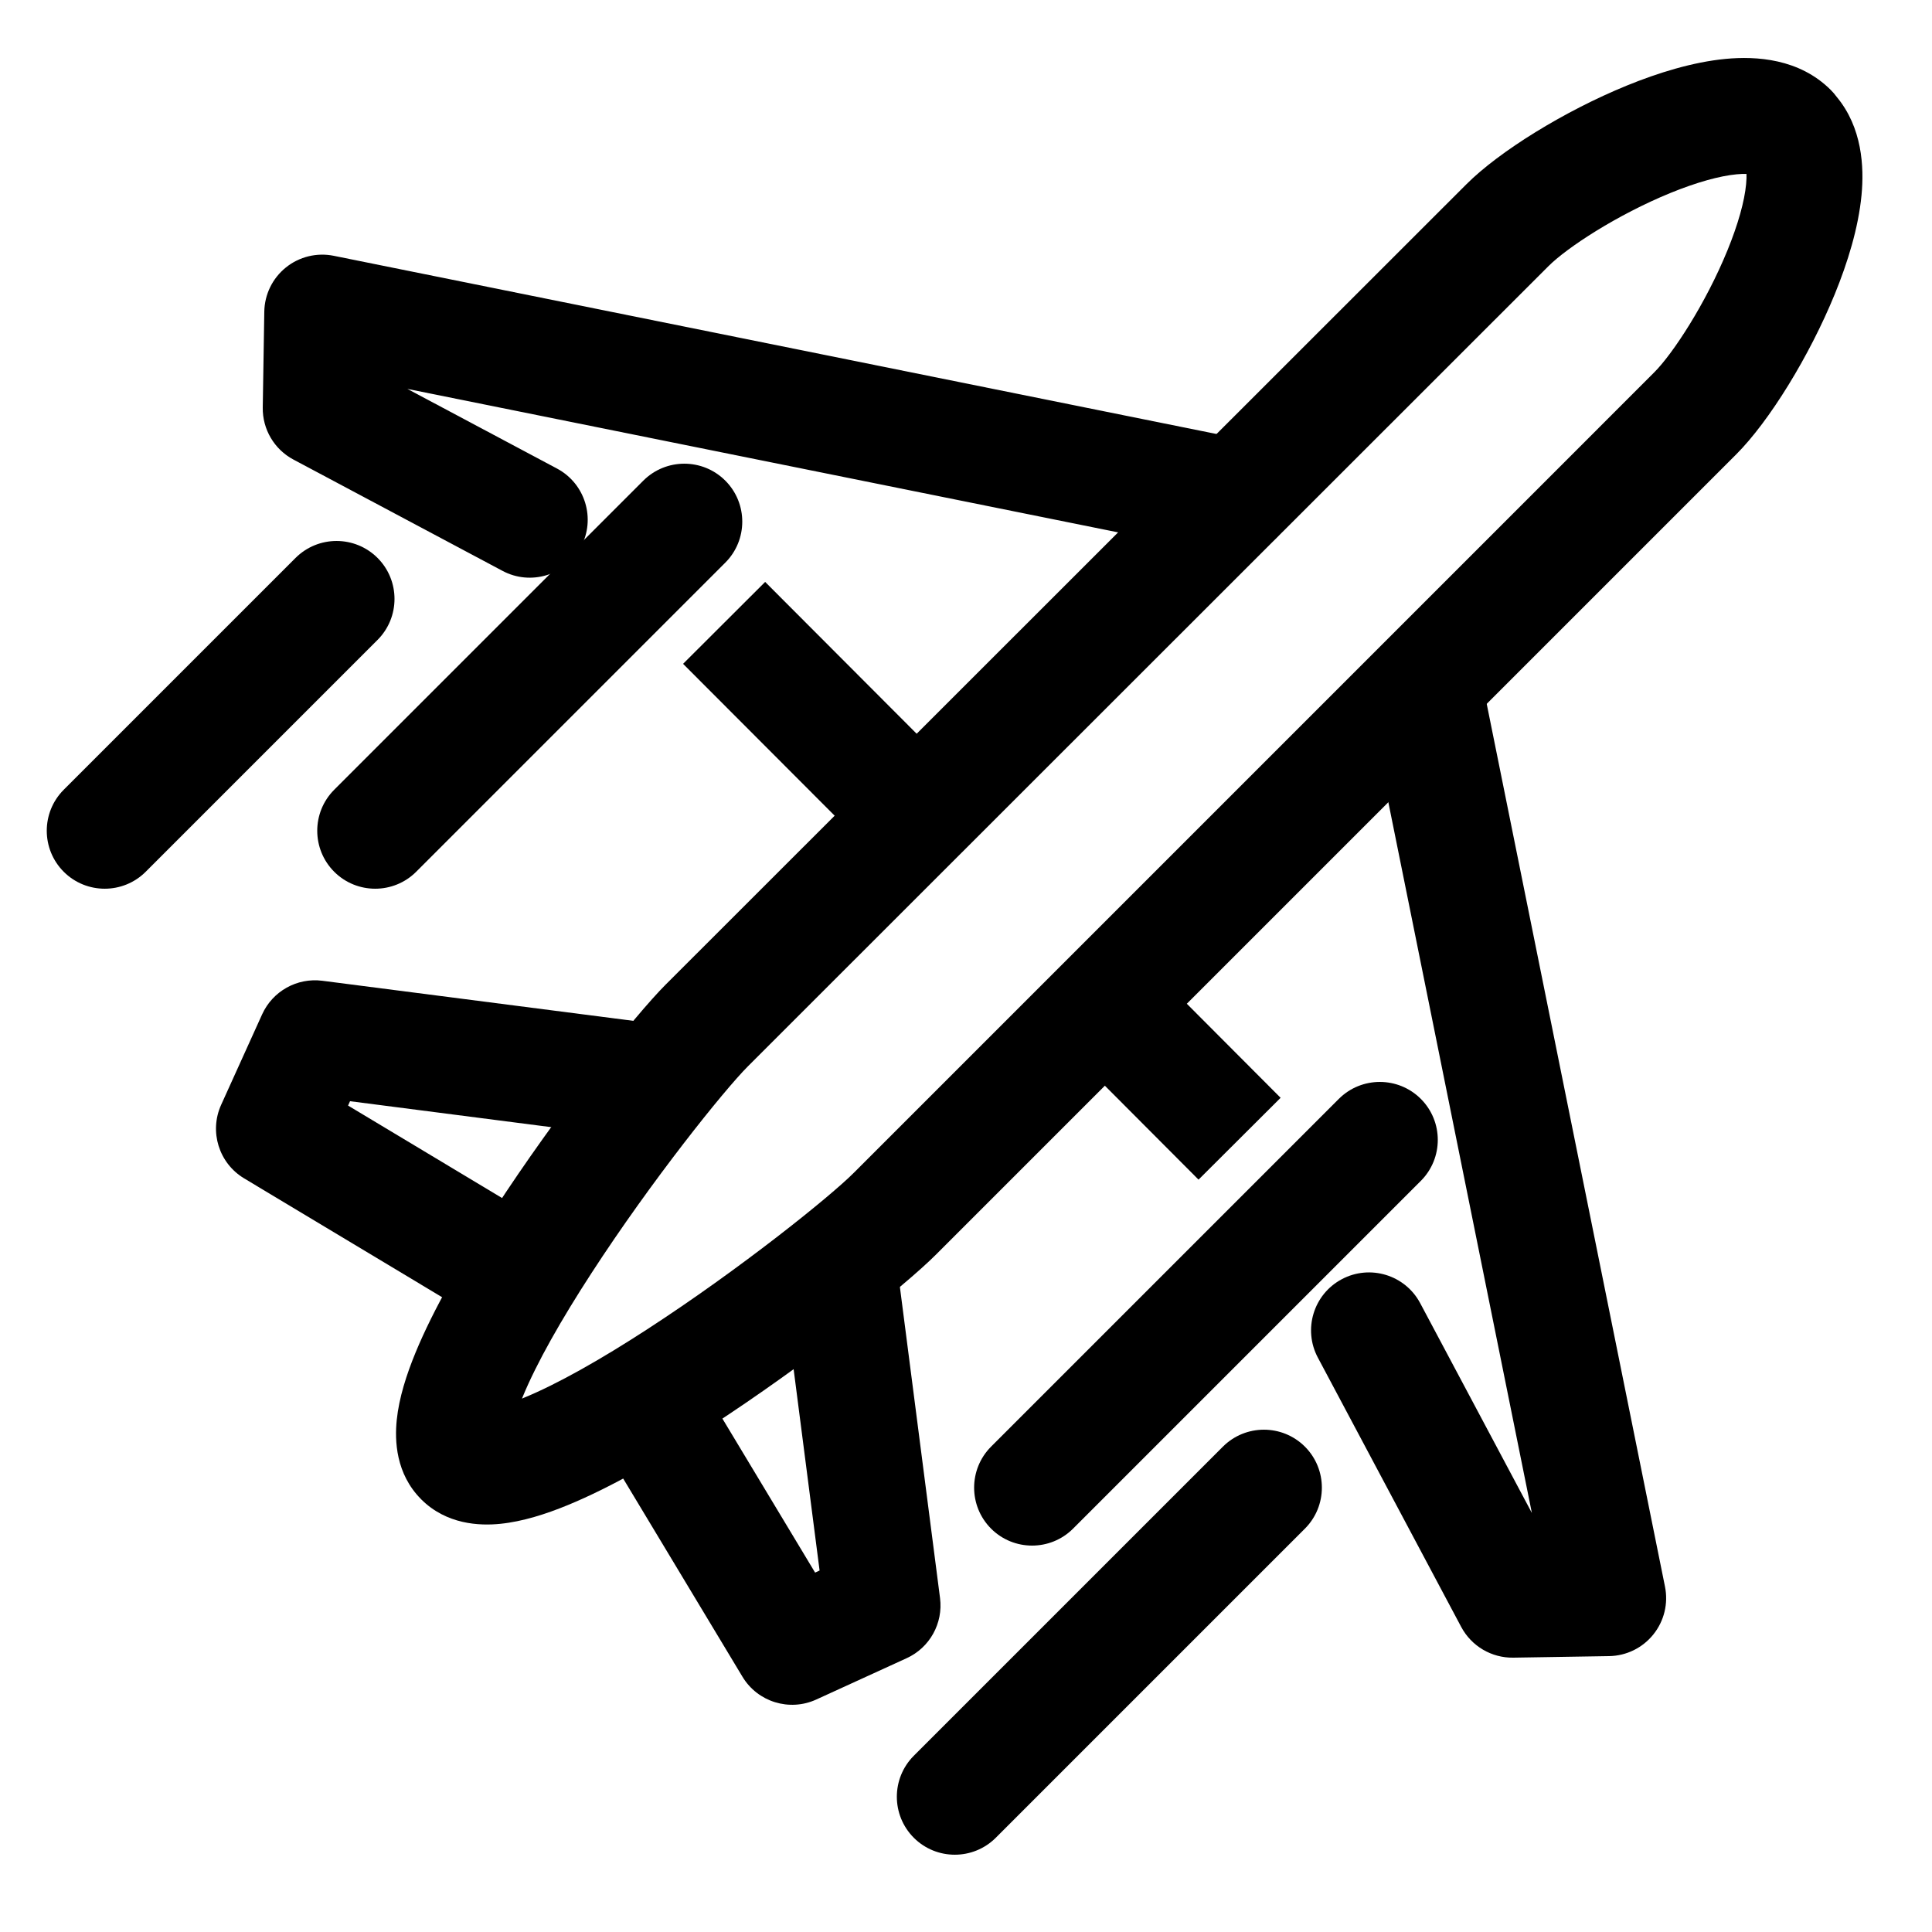
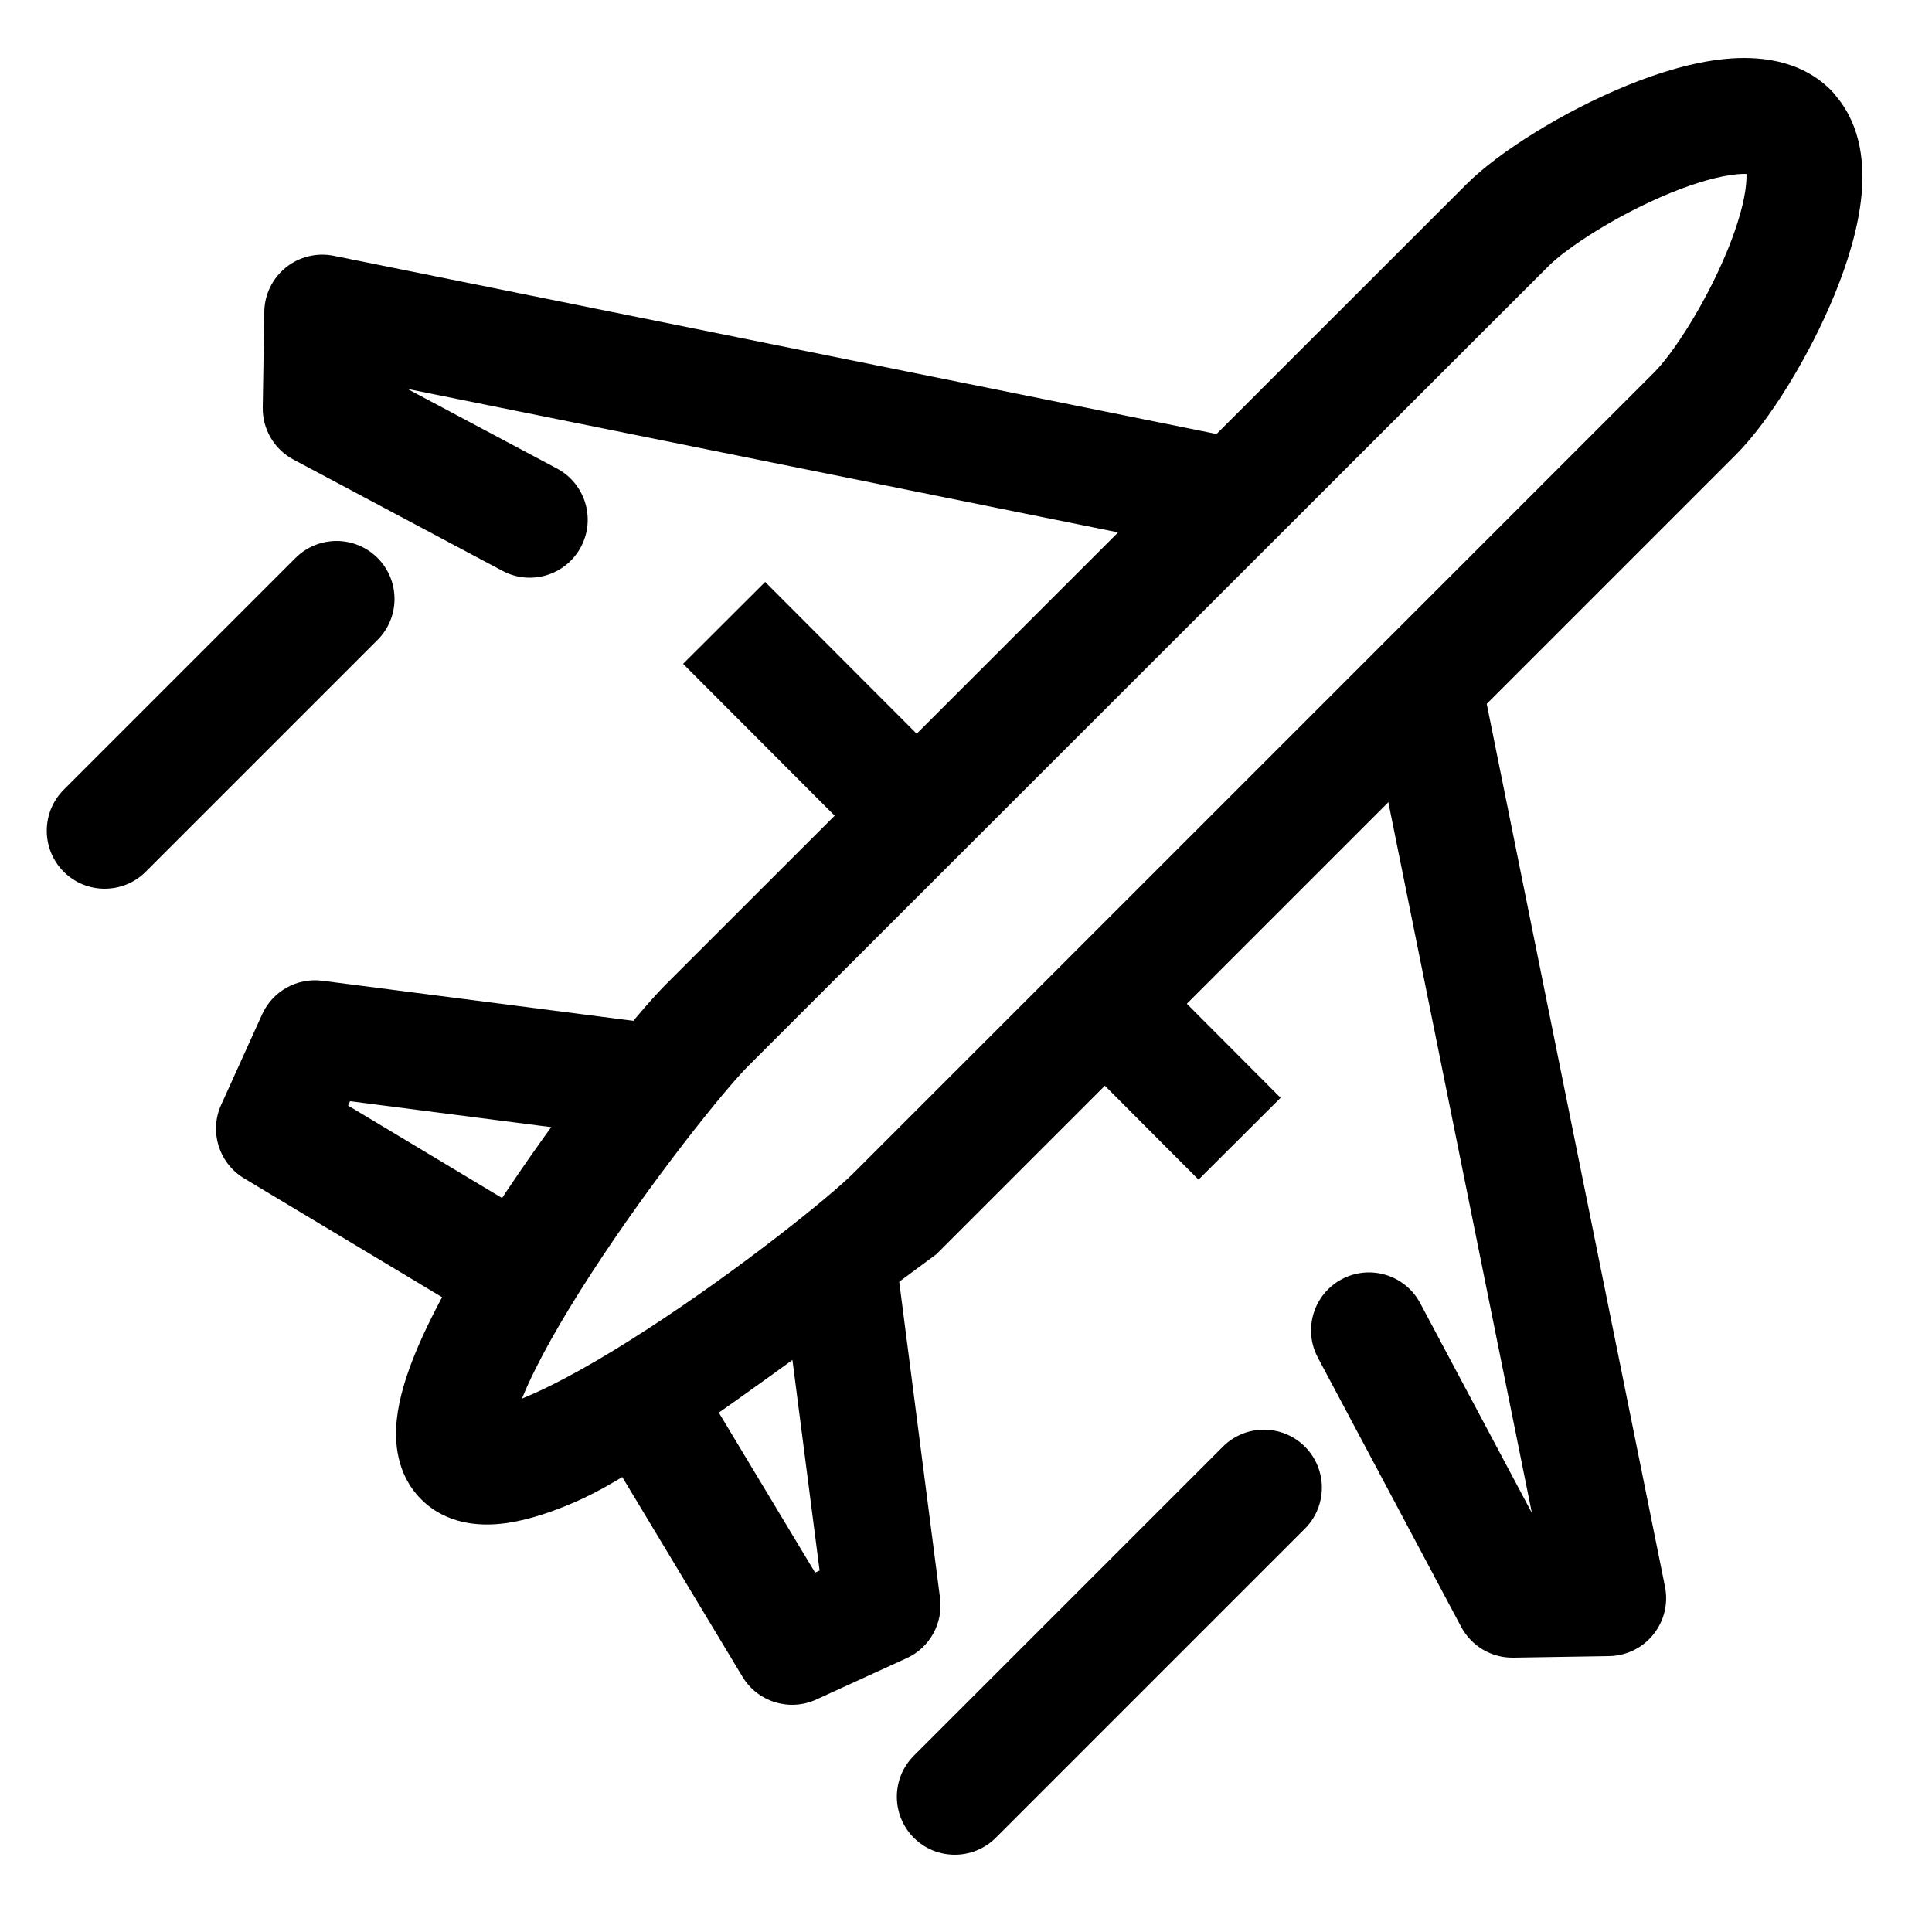
<svg xmlns="http://www.w3.org/2000/svg" width="50" height="50" viewBox="0 0 50 50" fill="none">
-   <path fill-rule="evenodd" clip-rule="evenodd" d="M44.659 1.524C45.45 1.449 46.566 1.514 47.381 2.329C47.436 2.384 47.486 2.443 47.531 2.504C48.194 3.299 48.246 4.316 48.176 5.051C48.095 5.898 47.817 6.797 47.484 7.612C46.827 9.218 45.788 10.904 44.931 11.761L24.235 32.457C24.234 32.458 24.233 32.458 24.233 32.459C23.399 33.297 20.862 35.309 18.382 36.919C17.136 37.728 15.823 38.489 14.689 38.954C14.129 39.184 13.526 39.378 12.949 39.436C12.41 39.491 11.554 39.456 10.899 38.801L10.896 38.797C10.243 38.14 10.212 37.284 10.268 36.747C10.327 36.172 10.522 35.57 10.752 35.01C11.219 33.876 11.979 32.564 12.788 31.318C14.4 28.835 16.41 26.299 17.239 25.469L17.24 25.469L37.95 4.769C37.95 4.769 37.95 4.769 37.95 4.769C38.807 3.912 40.492 2.873 42.098 2.216C42.913 1.883 43.812 1.605 44.659 1.524ZM45.199 4.501C45.137 4.499 45.053 4.5 44.943 4.511C44.504 4.553 43.91 4.717 43.233 4.993C41.853 5.557 40.554 6.407 40.071 6.891L40.071 6.891L19.361 27.591C19.361 27.591 19.361 27.591 19.361 27.591C18.74 28.212 16.86 30.555 15.305 32.952C14.53 34.145 13.887 35.274 13.527 36.151C13.521 36.166 13.514 36.181 13.508 36.196C13.522 36.19 13.536 36.184 13.55 36.178C14.427 35.819 15.555 35.178 16.748 34.403C19.146 32.847 21.487 30.966 22.106 30.343L22.11 30.339L42.809 9.639C43.293 9.156 44.143 7.857 44.707 6.477C44.983 5.801 45.148 5.207 45.189 4.767C45.2 4.651 45.202 4.564 45.199 4.501ZM12.582 36.454C12.582 36.454 12.588 36.454 12.598 36.455C12.586 36.455 12.581 36.455 12.582 36.454ZM13.248 37.106C13.249 37.117 13.249 37.123 13.248 37.124C13.248 37.124 13.248 37.118 13.248 37.106Z" fill="black" />
+   <path fill-rule="evenodd" clip-rule="evenodd" d="M44.659 1.524C45.45 1.449 46.566 1.514 47.381 2.329C47.436 2.384 47.486 2.443 47.531 2.504C48.194 3.299 48.246 4.316 48.176 5.051C48.095 5.898 47.817 6.797 47.484 7.612C46.827 9.218 45.788 10.904 44.931 11.761L24.235 32.457C24.234 32.458 24.233 32.458 24.233 32.459C17.136 37.728 15.823 38.489 14.689 38.954C14.129 39.184 13.526 39.378 12.949 39.436C12.41 39.491 11.554 39.456 10.899 38.801L10.896 38.797C10.243 38.14 10.212 37.284 10.268 36.747C10.327 36.172 10.522 35.57 10.752 35.01C11.219 33.876 11.979 32.564 12.788 31.318C14.4 28.835 16.41 26.299 17.239 25.469L17.24 25.469L37.95 4.769C37.95 4.769 37.95 4.769 37.95 4.769C38.807 3.912 40.492 2.873 42.098 2.216C42.913 1.883 43.812 1.605 44.659 1.524ZM45.199 4.501C45.137 4.499 45.053 4.5 44.943 4.511C44.504 4.553 43.91 4.717 43.233 4.993C41.853 5.557 40.554 6.407 40.071 6.891L40.071 6.891L19.361 27.591C19.361 27.591 19.361 27.591 19.361 27.591C18.74 28.212 16.86 30.555 15.305 32.952C14.53 34.145 13.887 35.274 13.527 36.151C13.521 36.166 13.514 36.181 13.508 36.196C13.522 36.19 13.536 36.184 13.55 36.178C14.427 35.819 15.555 35.178 16.748 34.403C19.146 32.847 21.487 30.966 22.106 30.343L22.11 30.339L42.809 9.639C43.293 9.156 44.143 7.857 44.707 6.477C44.983 5.801 45.148 5.207 45.189 4.767C45.2 4.651 45.202 4.564 45.199 4.501ZM12.582 36.454C12.582 36.454 12.588 36.454 12.598 36.455C12.586 36.455 12.581 36.455 12.582 36.454ZM13.248 37.106C13.249 37.117 13.249 37.123 13.248 37.124C13.248 37.124 13.248 37.118 13.248 37.106Z" fill="black" />
  <path fill-rule="evenodd" clip-rule="evenodd" d="M36.553 16.27C37.365 16.106 38.156 16.631 38.32 17.443L43.09 41.063C43.178 41.5 43.068 41.953 42.788 42.3C42.509 42.648 42.09 42.853 41.644 42.86L39.164 42.9C38.601 42.909 38.081 42.602 37.816 42.105L34.106 35.135C33.717 34.404 33.994 33.495 34.725 33.106C35.456 32.717 36.365 32.994 36.754 33.725L39.645 39.156L35.38 18.037C35.216 17.225 35.741 16.434 36.553 16.27Z" fill="black" />
  <path fill-rule="evenodd" clip-rule="evenodd" d="M31.018 30.529L27.538 27.039L29.662 24.921L33.142 28.411L31.018 30.529Z" fill="black" />
  <path fill-rule="evenodd" clip-rule="evenodd" d="M22.658 22.169L17.678 17.18L19.802 15.06L24.782 20.05L22.658 22.169Z" fill="black" />
  <path fill-rule="evenodd" clip-rule="evenodd" d="M7.399 6.922C7.746 6.642 8.2 6.532 8.637 6.62L32.267 11.39C33.079 11.554 33.604 12.345 33.44 13.157C33.276 13.969 32.485 14.494 31.673 14.33L10.543 10.065L14.415 12.126C15.146 12.515 15.423 13.424 15.034 14.155C14.645 14.886 13.736 15.164 13.005 14.774L7.595 11.894C7.098 11.63 6.791 11.109 6.8 10.546L6.84 8.066C6.847 7.62 7.052 7.201 7.399 6.922Z" fill="black" />
  <path fill-rule="evenodd" clip-rule="evenodd" d="M21.211 40.645L20.233 33.062L23.208 32.678L24.328 41.358C24.412 42.01 24.062 42.641 23.464 42.914L21.124 43.984C20.43 44.301 19.608 44.047 19.215 43.394L15.375 37.014L17.945 35.466L21.095 40.699L21.211 40.645Z" fill="black" />
  <path fill-rule="evenodd" clip-rule="evenodd" d="M6.784 26.251C7.056 25.651 7.688 25.298 8.342 25.382L17.032 26.502L16.648 29.478L9.059 28.499L9.008 28.612L14.242 31.754L12.698 34.326L6.318 30.496C5.665 30.104 5.409 29.285 5.724 28.591L6.784 26.251Z" fill="black" />
-   <path fill-rule="evenodd" clip-rule="evenodd" d="M18.771 12.439C19.356 13.025 19.356 13.975 18.771 14.561L10.771 22.561C10.185 23.146 9.235 23.146 8.649 22.561C8.064 21.975 8.064 21.025 8.649 20.439L16.649 12.439C17.235 11.854 18.185 11.854 18.771 12.439Z" fill="black" />
-   <path fill-rule="evenodd" clip-rule="evenodd" d="M36.771 28.439C37.356 29.025 37.356 29.975 36.771 30.561L27.771 39.561C27.185 40.146 26.235 40.146 25.649 39.561C25.064 38.975 25.064 38.025 25.649 37.439L34.649 28.439C35.235 27.854 36.185 27.854 36.771 28.439Z" fill="black" />
  <path fill-rule="evenodd" clip-rule="evenodd" d="M33.771 37.439C34.356 38.025 34.356 38.975 33.771 39.561L25.771 47.561C25.185 48.146 24.235 48.146 23.649 47.561C23.064 46.975 23.064 46.025 23.649 45.439L31.649 37.439C32.235 36.854 33.185 36.854 33.771 37.439Z" fill="black" />
  <path fill-rule="evenodd" clip-rule="evenodd" d="M9.771 14.439C10.356 15.025 10.356 15.975 9.771 16.561L3.771 22.561C3.185 23.146 2.235 23.146 1.649 22.561C1.064 21.975 1.064 21.025 1.649 20.439L7.649 14.439C8.235 13.854 9.185 13.854 9.771 14.439Z" fill="black" />
</svg>